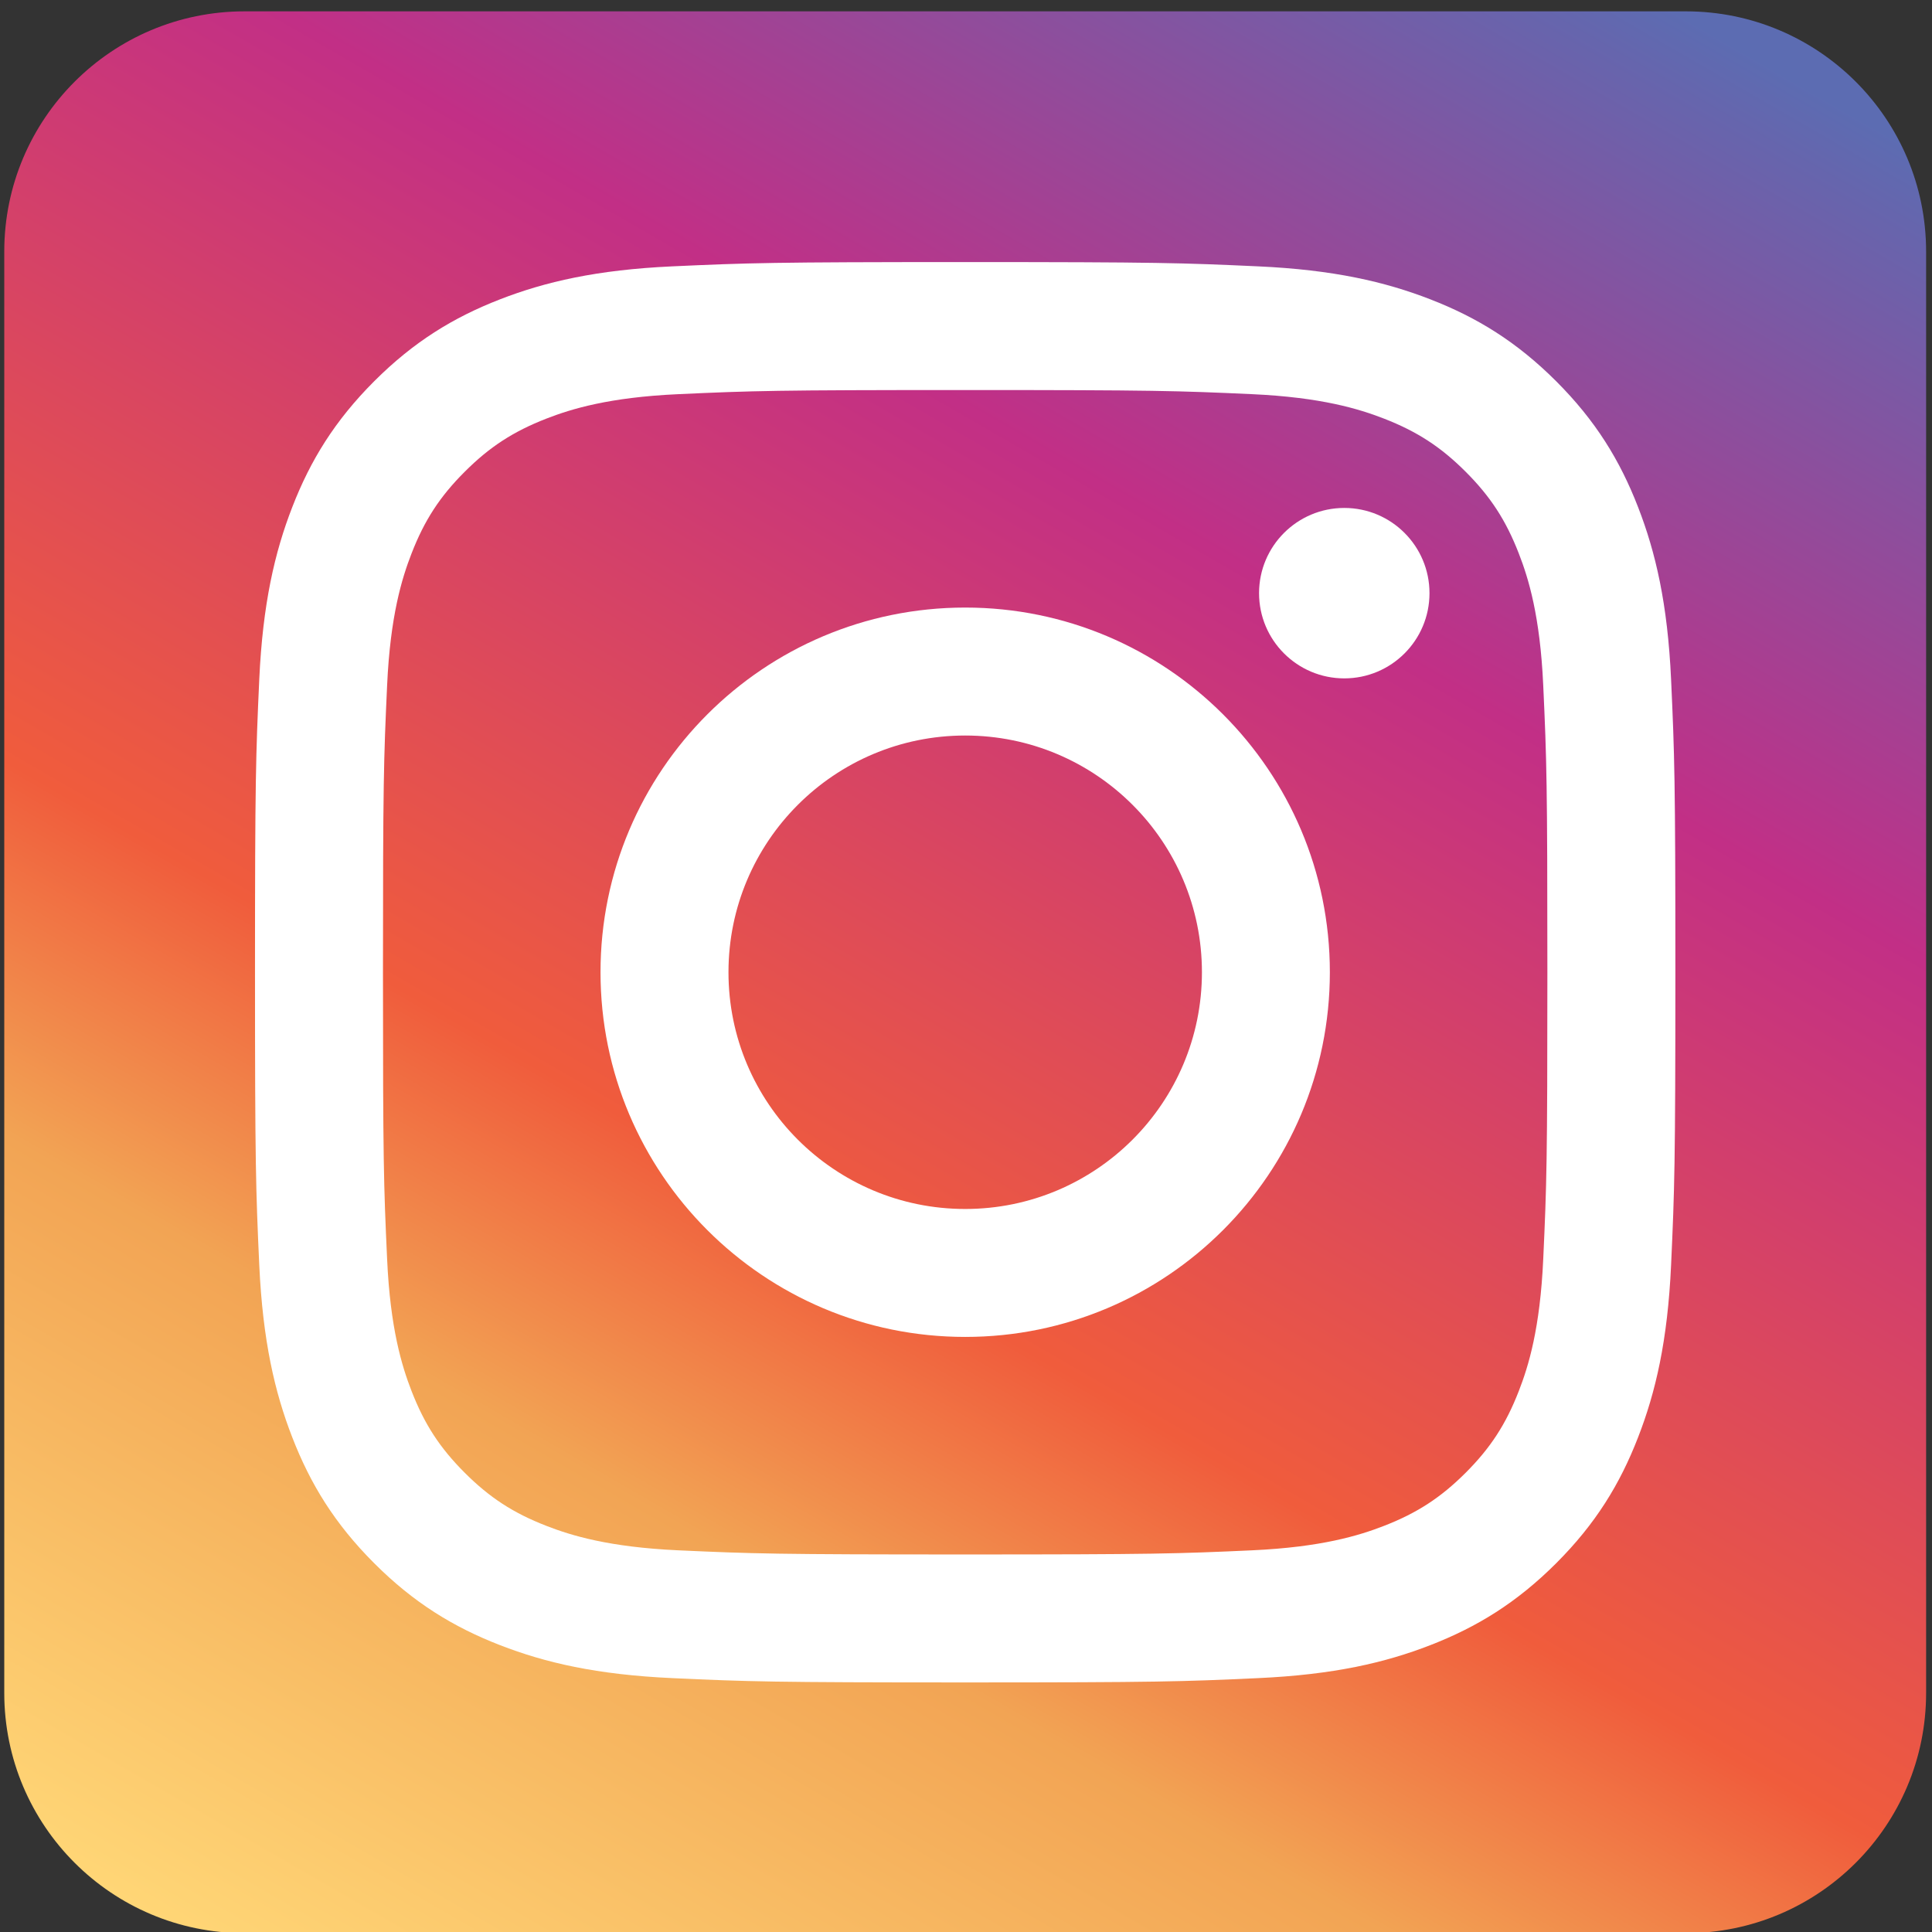
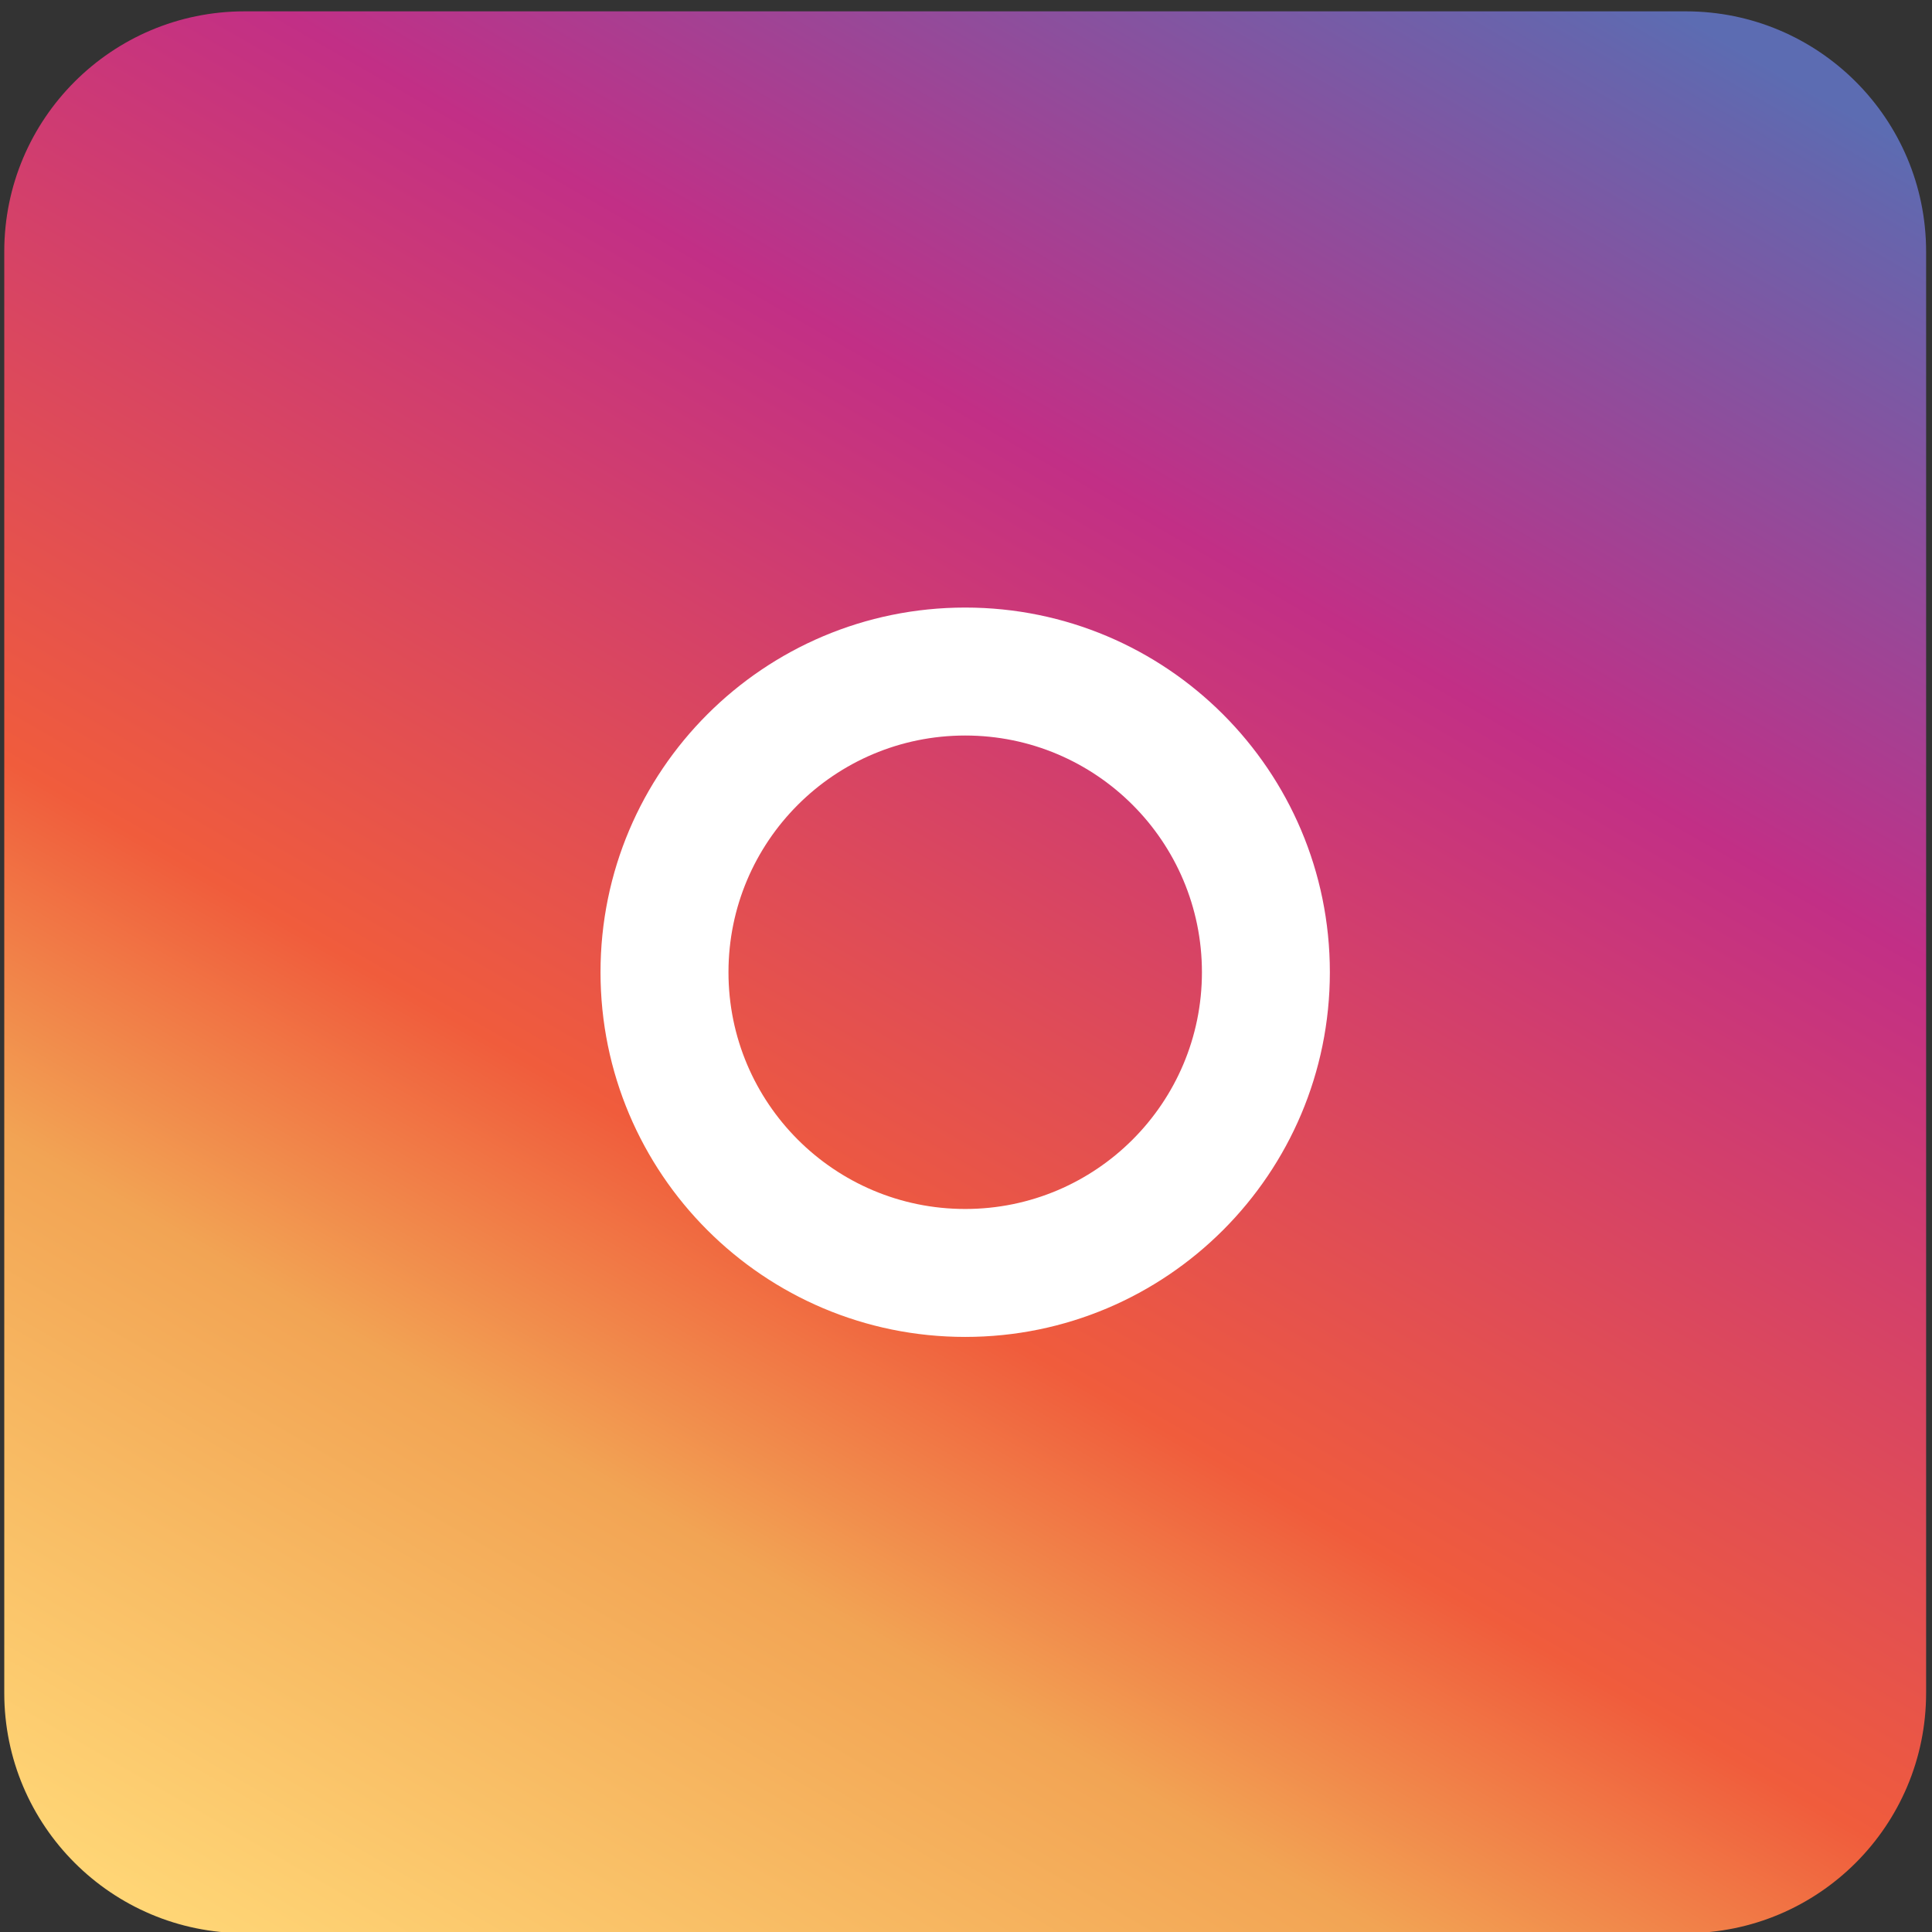
<svg xmlns="http://www.w3.org/2000/svg" version="1.1" viewBox="0 0 102 102">
  <rect x="0" y="0" width="102" height="102" fill="#333333" stroke="none" />
  <defs>
    <style>
      .cls-1 {
        fill: url(#linear-gradient);
      }

      .cls-2 {
        fill: #fff;
      }
    </style>
    <linearGradient id="linear-gradient" x1="18.627" y1="107.327" x2="83.287" y2="-4.667" gradientUnits="userSpaceOnUse">
      <stop offset="0" stop-color="#ffd676" />
      <stop offset=".246" stop-color="#f2a454" />
      <stop offset=".379" stop-color="#f05c3c" />
      <stop offset=".7" stop-color="#c22f86" />
      <stop offset=".957" stop-color="#6665ad" />
      <stop offset=".985" stop-color="#5c6cb2" />
      <stop offset="1" stop-color="#5c6cb2" />
    </linearGradient>
  </defs>
  <g>
    <g id="_レイヤー_1" data-name="レイヤー_1">
      <g>
        <path class="cls-1" d="M89.005,102.06H12.909c-7.006,0-12.684-5.678-12.684-12.682V13.282C.225,6.277,5.903.599,12.909.599h76.096c7.006,0,12.684,5.678,12.684,12.684v76.096c0,7.004-5.678,12.682-12.684,12.682" />
        <g>
-           <path class="cls-2" d="M50.958,20.592c10.01,0,11.195.038,15.15.218,3.654.167,5.641.778,6.961,1.291,1.75.682,2.998,1.493,4.312,2.806,1.31,1.311,2.123,2.56,2.803,4.31.516,1.321,1.125,3.308,1.291,6.962.182,3.954.219,5.14.219,15.151s-.037,11.197-.219,15.15c-.166,3.656-.775,5.641-1.291,6.963-.68,1.75-1.492,2.998-2.803,4.31-1.314,1.312-2.562,2.125-4.312,2.805-1.32.514-3.307,1.123-6.961,1.291-3.955.18-5.139.219-15.15.219s-11.197-.039-15.152-.219c-3.654-.168-5.641-.777-6.961-1.291-1.75-.68-2.998-1.492-4.311-2.805s-2.125-2.56-2.805-4.31c-.514-1.322-1.125-3.307-1.291-6.963-.182-3.953-.219-5.139-.219-15.15s.037-11.197.219-15.151c.166-3.654.777-5.641,1.291-6.962.68-1.75,1.492-2.999,2.805-4.31,1.312-1.312,2.561-2.124,4.311-2.806,1.32-.513,3.307-1.124,6.961-1.291,3.955-.18,5.141-.218,15.152-.218M50.958,13.836c-10.184,0-11.459.044-15.459.226-3.99.182-6.717.815-9.102,1.742-2.465.958-4.557,2.24-6.641,4.324-2.084,2.085-3.367,4.176-4.324,6.642-.928,2.385-1.561,5.11-1.744,9.101-.182,4-.225,5.276-.225,15.458s.043,11.459.225,15.459c.184,3.99.816,6.717,1.744,9.1.957,2.467,2.24,4.559,4.324,6.643s4.176,3.367,6.641,4.324c2.385.928,5.111,1.56,9.102,1.742,4,.184,5.275.227,15.459.227s11.459-.043,15.457-.227c3.99-.182,6.717-.814,9.101-1.742,2.465-.957,4.557-2.24,6.643-4.324,2.084-2.084,3.365-4.176,4.322-6.643.928-2.383,1.563-5.109,1.744-9.1.182-4,.227-5.277.227-15.459s-.045-11.458-.227-15.458c-.182-3.99-.816-6.716-1.744-9.101-.957-2.466-2.238-4.557-4.322-6.642-2.086-2.084-4.178-3.366-6.643-4.324-2.385-.927-5.111-1.561-9.101-1.742-3.998-.183-5.275-.226-15.457-.226" />
          <path class="cls-2" d="M50.958,32.076c-10.633,0-19.254,8.62-19.254,19.253s8.621,19.254,19.254,19.254,19.252-8.621,19.252-19.254-8.619-19.253-19.252-19.253M50.958,63.828c-6.902,0-12.498-5.596-12.498-12.498s5.596-12.498,12.498-12.498,12.498,5.597,12.498,12.498-5.598,12.498-12.498,12.498" />
-           <path class="cls-2" d="M75.47,31.316c0,2.485-2.014,4.499-4.498,4.499s-4.5-2.014-4.5-4.499,2.016-4.499,4.5-4.499,4.498,2.015,4.498,4.499" />
        </g>
      </g>
    </g>
  </g>
</svg>